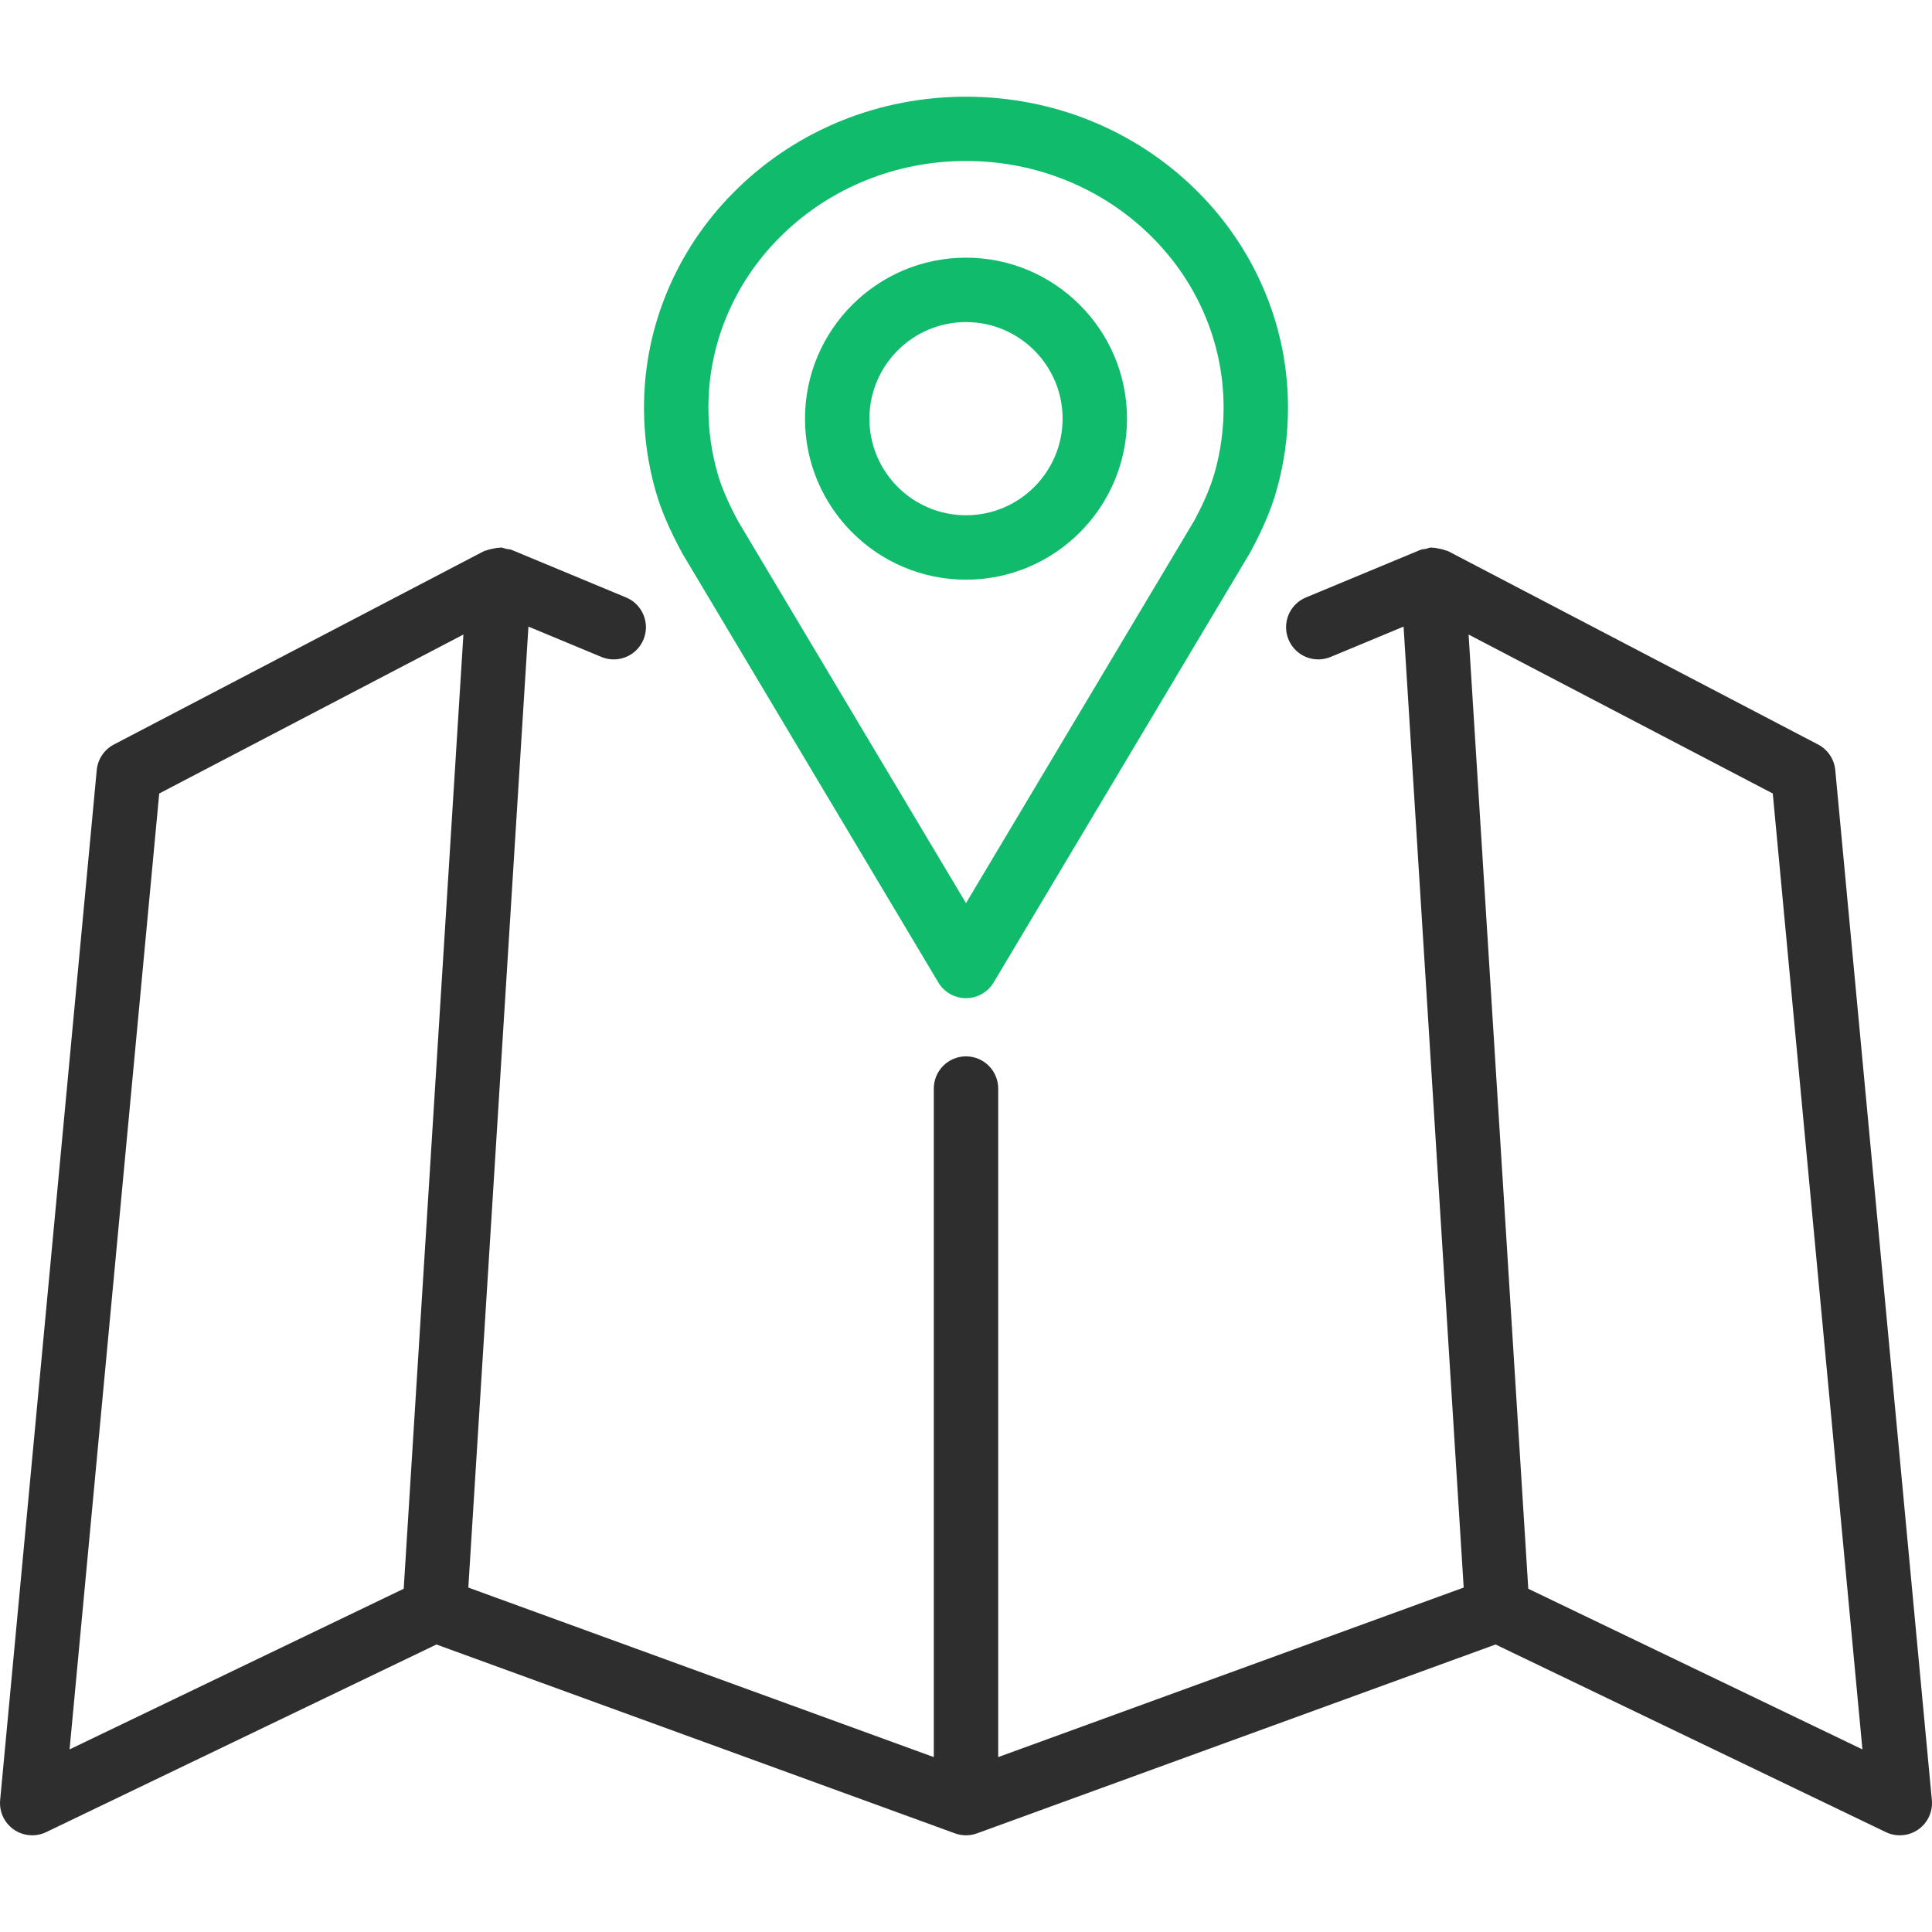
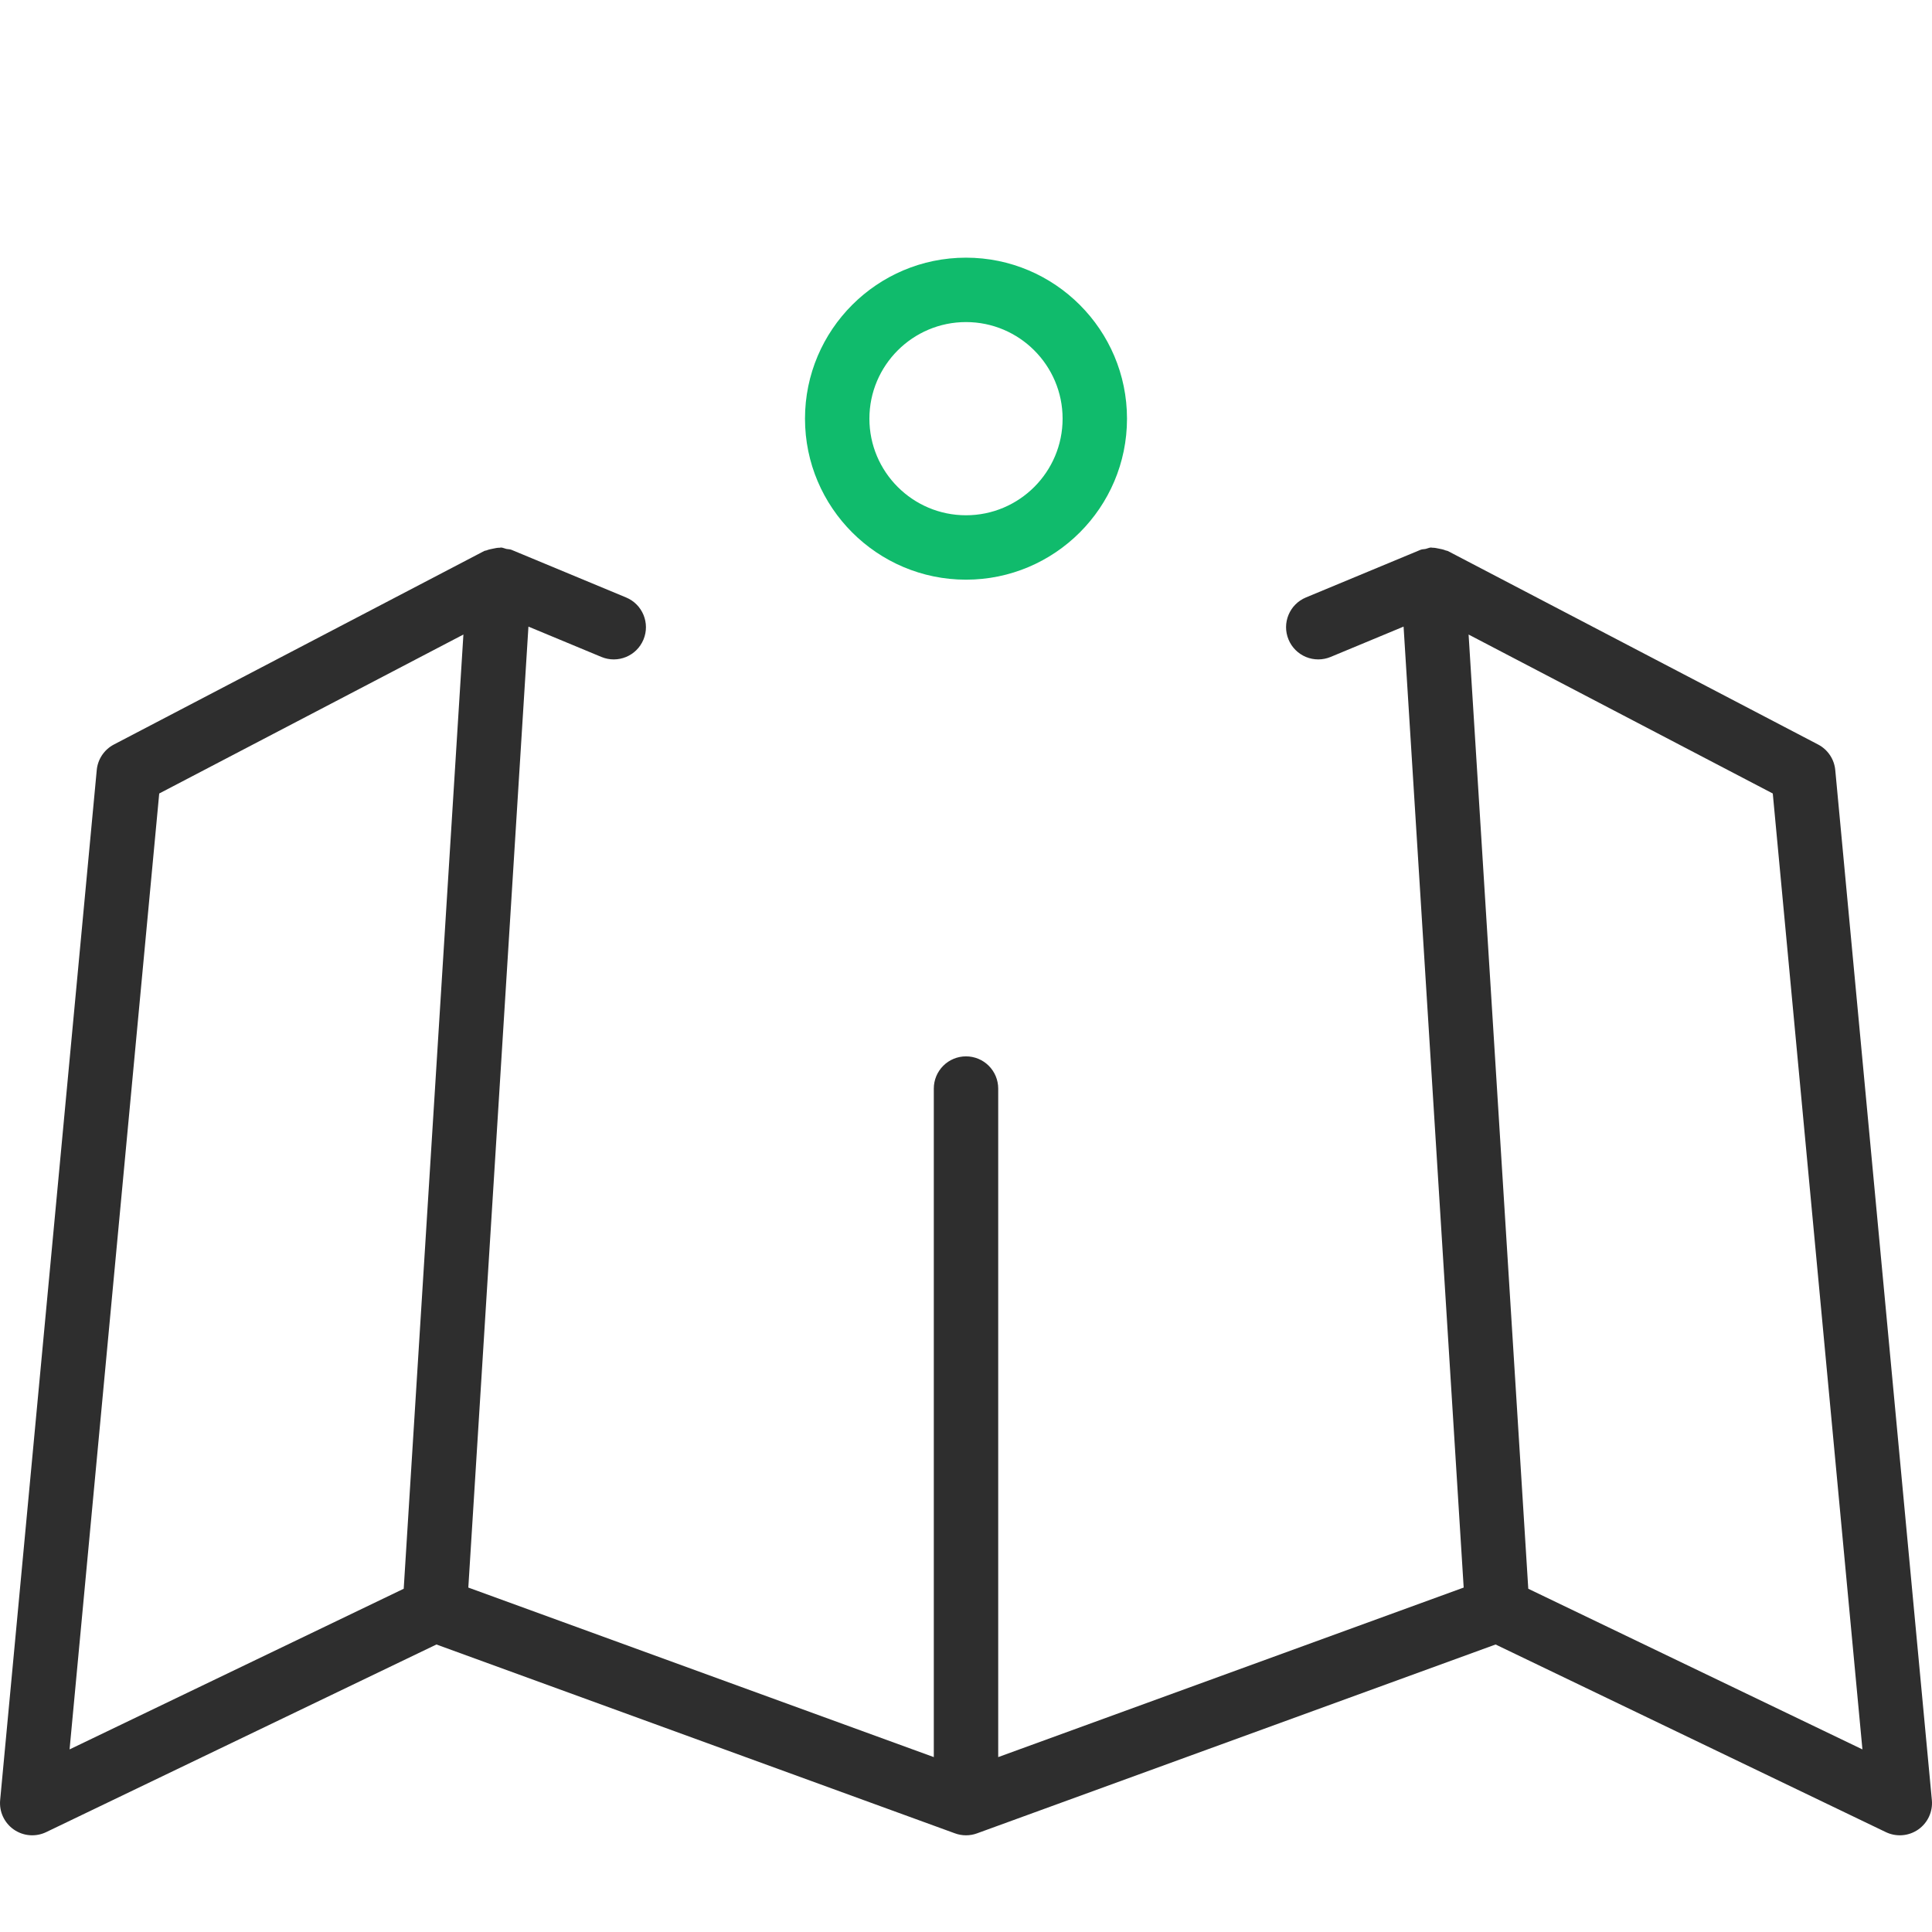
<svg xmlns="http://www.w3.org/2000/svg" width="182" height="182" viewBox="0 0 182 182" fill="none">
  <g clip-path="url(#clip0_1427_84)">
    <path d="M181.987 169.575L172.887 72.542C172.84 72.038 172.667 71.554 172.385 71.134C172.103 70.714 171.721 70.371 171.272 70.136L136.389 51.907C136.324 51.873 136.249 51.88 136.183 51.852C135.984 51.766 135.773 51.725 135.554 51.683C135.344 51.641 135.145 51.593 134.932 51.597C134.884 51.598 134.842 51.575 134.794 51.578C134.622 51.589 134.477 51.669 134.315 51.706C134.15 51.745 133.978 51.728 133.819 51.794L123.021 56.283C121.473 56.926 120.741 58.702 121.384 60.248C121.537 60.617 121.76 60.951 122.042 61.232C122.324 61.514 122.659 61.737 123.027 61.889C123.395 62.041 123.79 62.119 124.188 62.118C124.587 62.117 124.981 62.038 125.349 61.885L132.221 59.028L137.883 149.553L94.034 165.524V102.545C94.034 101.74 93.714 100.969 93.145 100.4C92.576 99.831 91.805 99.512 91 99.512C90.196 99.512 89.424 99.831 88.856 100.4C88.287 100.969 87.967 101.74 87.967 102.545V165.524L44.117 149.553L49.78 59.028L56.652 61.885C58.201 62.529 59.975 61.797 60.617 60.248C61.259 58.702 60.528 56.926 58.98 56.283L48.181 51.794C48.023 51.729 47.852 51.745 47.688 51.707C47.525 51.669 47.379 51.589 47.206 51.578C47.158 51.576 47.117 51.598 47.069 51.598C46.849 51.594 46.643 51.645 46.426 51.689C46.223 51.73 46.025 51.767 45.839 51.846C45.766 51.877 45.683 51.87 45.611 51.907L10.728 70.136C10.28 70.371 9.897 70.714 9.615 71.134C9.333 71.554 9.161 72.038 9.114 72.542L0.014 169.575C-0.036 170.109 0.056 170.648 0.282 171.135C0.509 171.622 0.86 172.041 1.301 172.347C1.742 172.654 2.256 172.838 2.791 172.881C3.327 172.924 3.864 172.824 4.348 172.592L41.113 154.916L89.962 172.707C90.633 172.953 91.369 172.953 92.039 172.707L140.888 154.916L177.654 172.592C178.138 172.824 178.675 172.924 179.21 172.881C179.745 172.838 180.259 172.654 180.7 172.348C181.141 172.04 181.492 171.622 181.718 171.135C181.944 170.648 182.037 170.109 181.987 169.575ZM38.031 149.665L6.554 164.799L14.999 74.75L43.654 59.775L38.031 149.665ZM143.968 149.665L138.346 59.775L167.001 74.75L175.446 164.799L143.968 149.665Z" fill="#2E2E2E" />
-     <path d="M64.273 52.126L88.394 92.552C88.663 93.003 89.045 93.376 89.501 93.636C89.958 93.895 90.474 94.031 90.999 94.031C91.525 94.031 92.041 93.895 92.497 93.636C92.954 93.376 93.335 93.003 93.605 92.552L117.791 52.011C118.956 49.848 119.735 48.016 120.241 46.242C120.967 43.699 121.334 41.066 121.333 38.422C121.333 34.451 120.526 30.598 118.932 26.968C117.398 23.474 115.201 20.337 112.408 17.647C109.623 14.965 106.38 12.859 102.77 11.388C95.305 8.349 86.694 8.349 79.229 11.388C75.62 12.859 72.376 14.965 69.593 17.647C66.798 20.337 64.602 23.474 63.067 26.969C61.474 30.598 60.666 34.451 60.666 38.422C60.665 41.067 61.033 43.699 61.758 46.243C62.264 48.016 63.044 49.848 64.273 52.126ZM68.621 29.409C69.836 26.642 71.579 24.155 73.801 22.016C76.029 19.87 78.625 18.185 81.516 17.007C84.52 15.784 87.71 15.165 91 15.165C94.289 15.165 97.48 15.784 100.483 17.007C103.374 18.184 105.971 19.87 108.2 22.016C110.42 24.155 112.163 26.642 113.378 29.407C114.628 32.248 115.271 35.318 115.267 38.421C115.267 40.512 114.978 42.583 114.409 44.575C114.026 45.917 113.403 47.366 112.516 49.019L91 85.078L69.549 49.134C68.596 47.366 67.974 45.917 67.591 44.577C67.021 42.575 66.732 40.503 66.733 38.421C66.728 35.318 67.371 32.248 68.621 29.409Z" fill="#10BB6C" />
    <path d="M91 54.607C99.362 54.607 106.167 47.803 106.167 39.44C106.167 31.078 99.362 24.273 91 24.273C82.637 24.273 75.833 31.078 75.833 39.44C75.833 47.803 82.637 54.607 91 54.607ZM91 30.34C96.018 30.34 100.1 34.422 100.1 39.44C100.1 44.459 96.018 48.54 91 48.54C85.982 48.54 81.9 44.459 81.9 39.44C81.9 34.422 85.982 30.34 91 30.34Z" fill="#10BB6C" />
  </g>
  <defs>
    <clipPath id="clip0_1427_84">
      <rect width="182" height="182" fill="white" />
    </clipPath>
  </defs>
</svg>